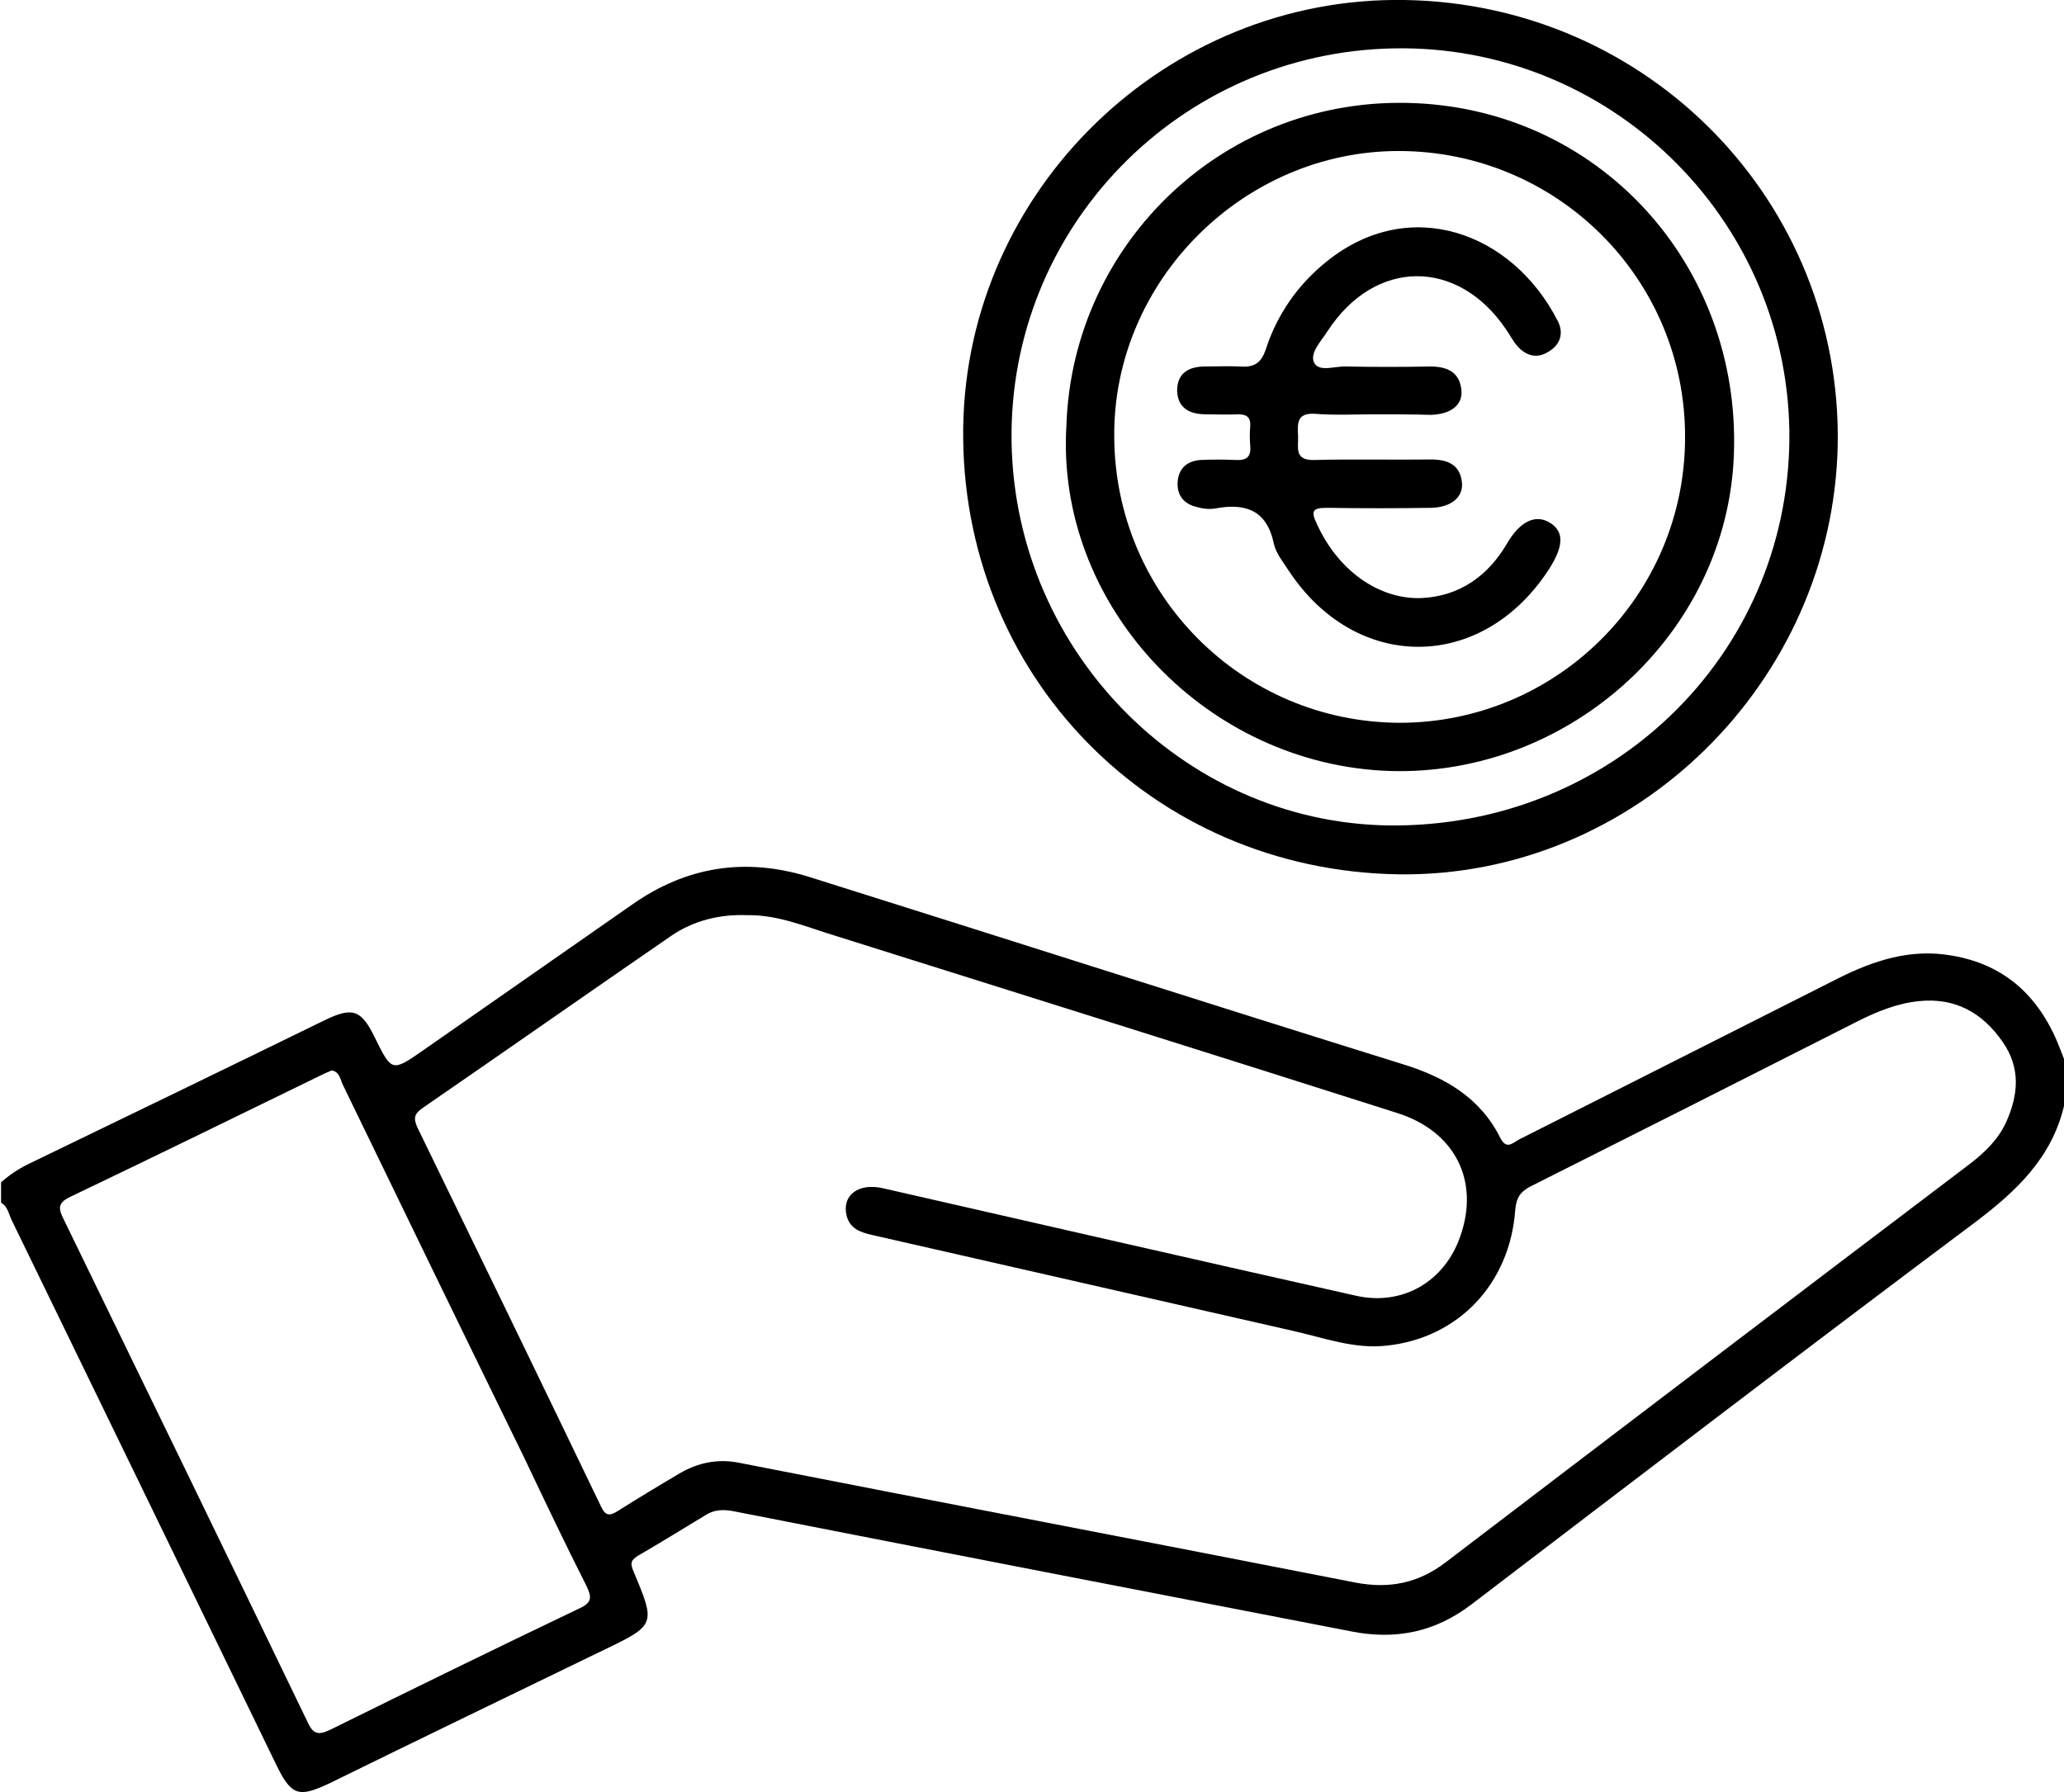
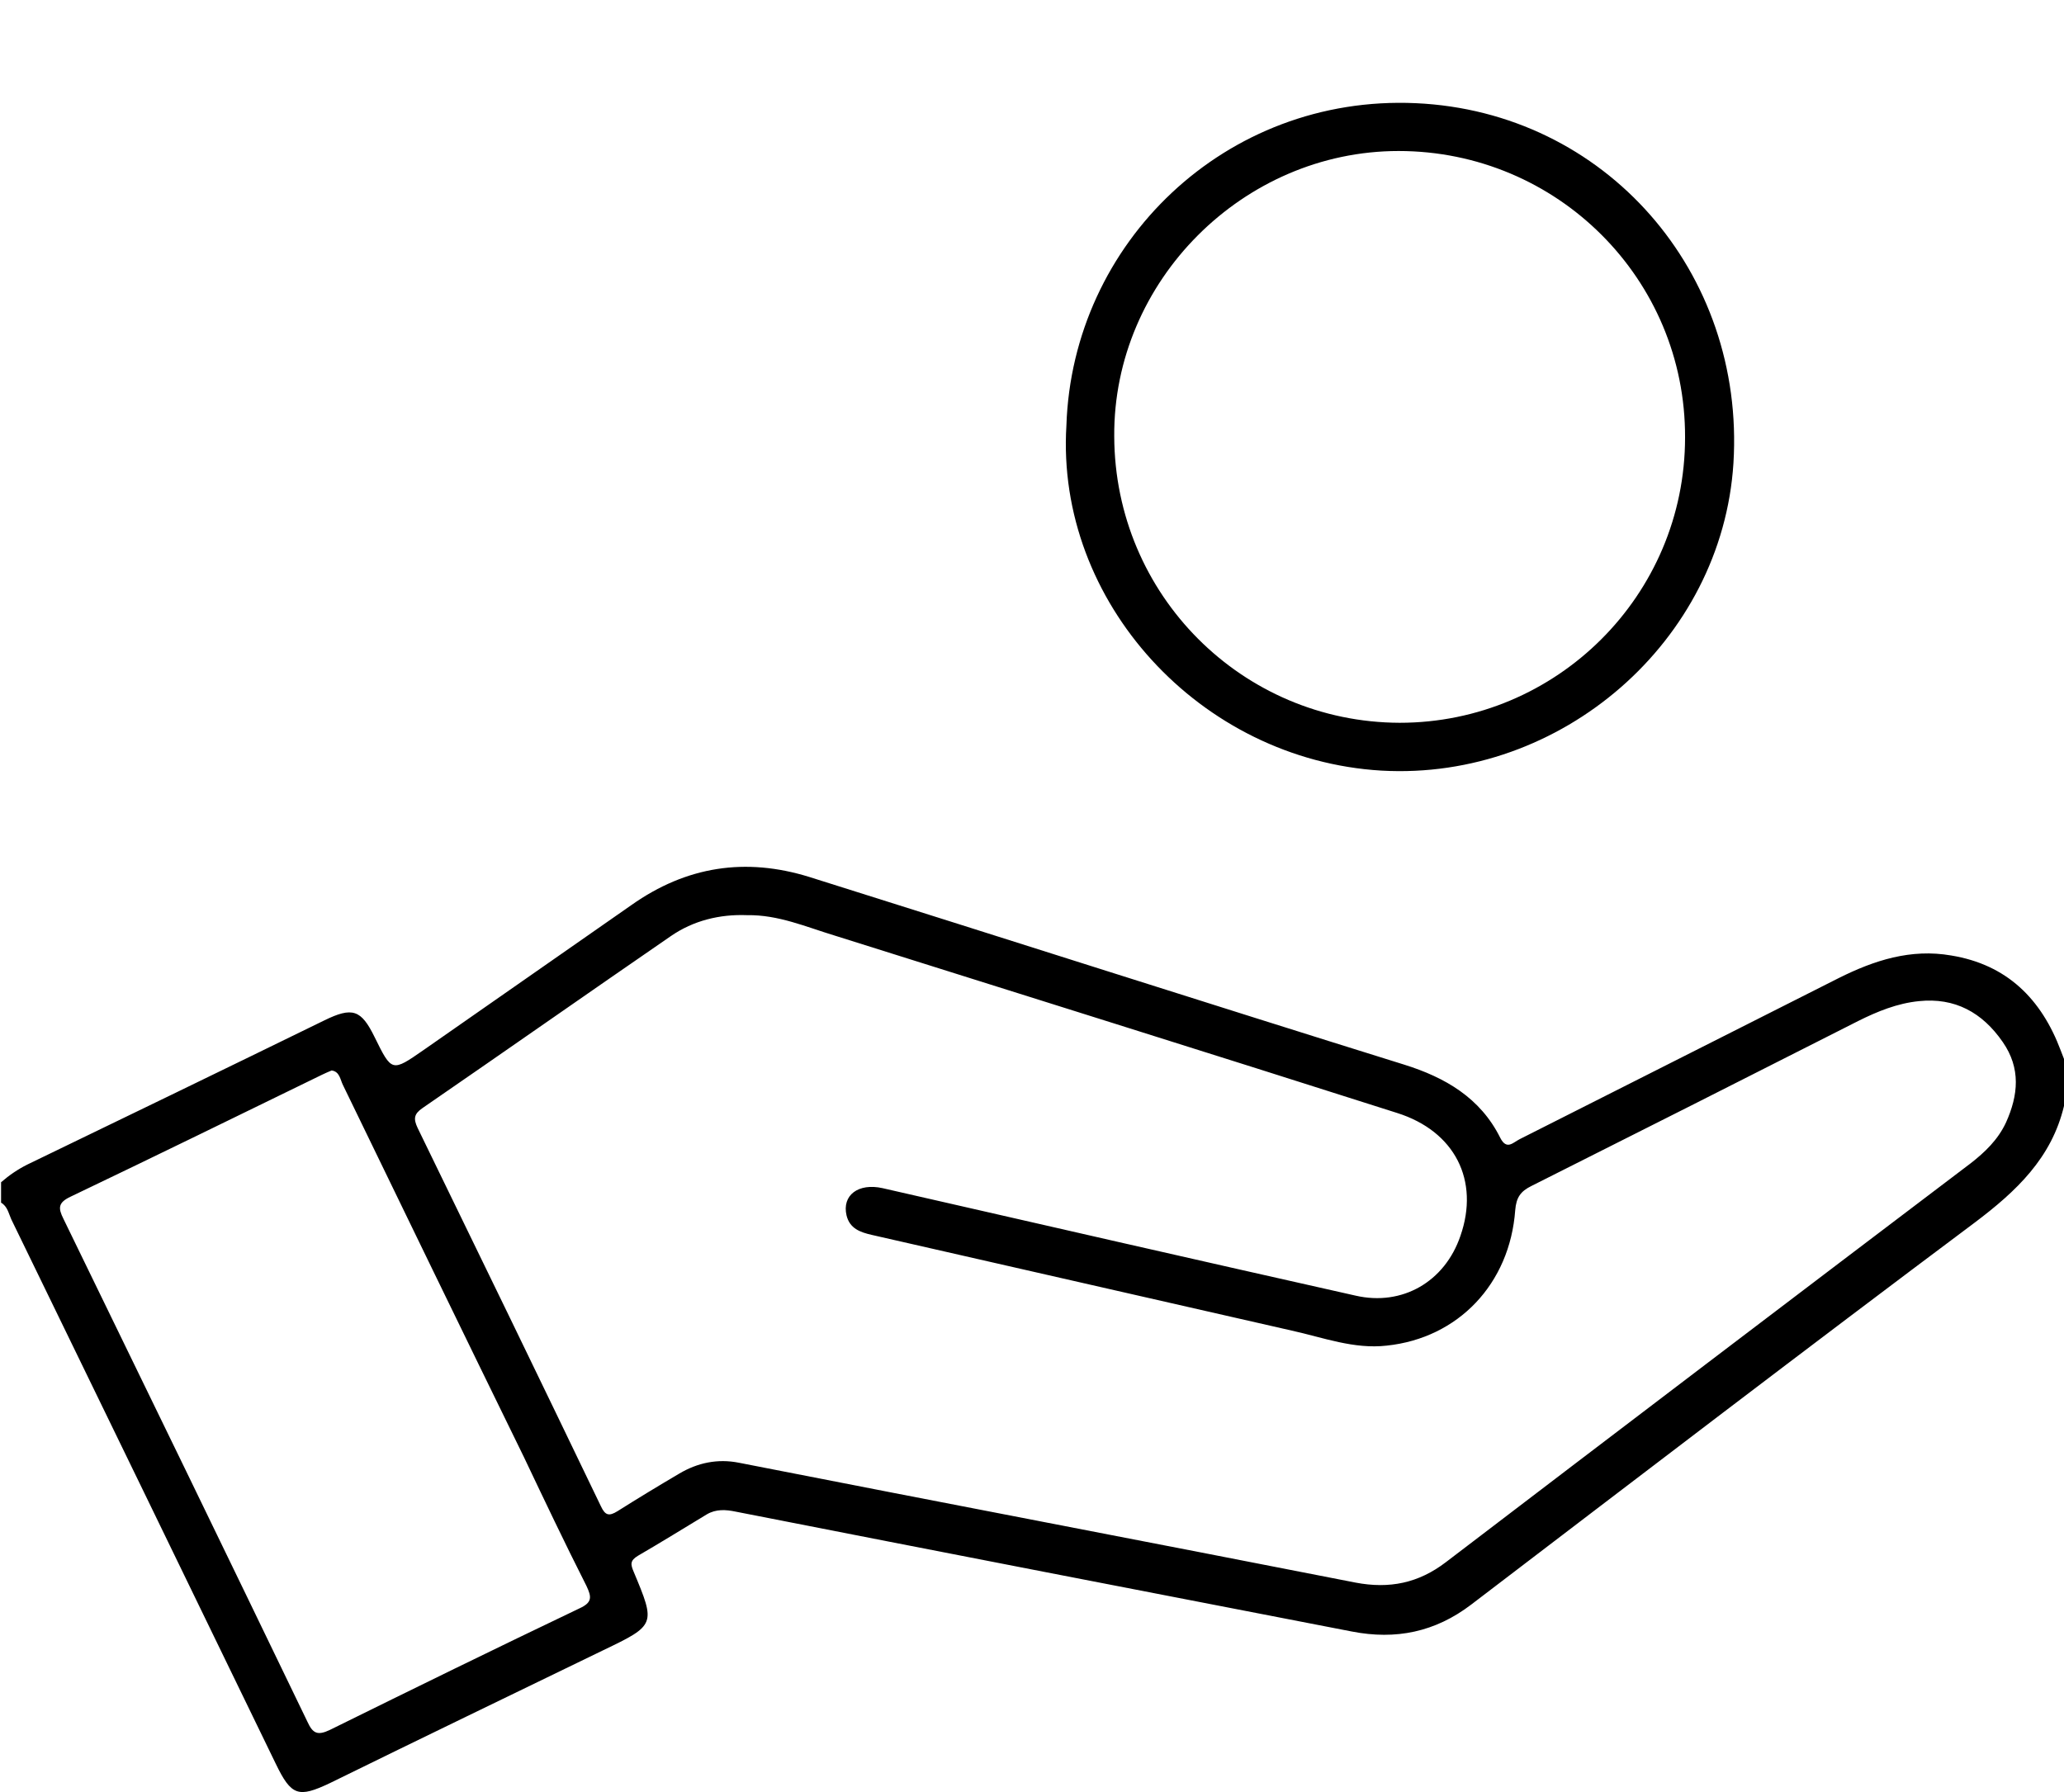
<svg xmlns="http://www.w3.org/2000/svg" version="1.1" id="Capa_1" x="0px" y="0px" viewBox="0 0 384 333.5" style="enable-background:new 0 0 384 333.5;" xml:space="preserve">
  <g>
    <path d="M384,205.8c-2.3,9.7-8.9,15.9-16.6,21.7c-31.4,23.5-62.5,47.3-93.7,71.1c-6.7,5.1-14,6.6-22.2,5   c-38.2-7.4-76.4-14.8-114.6-22.3c-1.9-0.4-3.7-0.5-5.4,0.5c-4.3,2.6-8.5,5.2-12.8,7.7c-1.5,0.9-1.4,1.6-0.8,3   c4.1,9.8,4.1,9.9-5.7,14.6c-16.9,8.2-33.9,16.4-50.8,24.7c-5.9,2.8-7.2,2.4-10.1-3.6c-16.4-33.8-32.8-67.6-49.2-101.3   c-0.5-1.1-0.7-2.4-1.9-3.1c0-1.2,0-2.5,0-3.8c1.5-1.3,3.1-2.4,4.9-3.3c18.4-8.9,36.8-17.8,55.2-26.8c5.3-2.6,6.9-2,9.4,3.1   c3.2,6.5,3.2,6.5,9.1,2.4c12.9-9,25.8-18,38.7-27c10.2-7.2,21.2-8.9,33.1-5.2c36.9,11.6,73.7,23.4,110.6,34.9   c7.7,2.4,14.2,6.2,17.9,13.6c1.2,2.4,2.4,0.9,3.6,0.3c19.8-10,39.6-20,59.4-30c6.6-3.3,13.4-5.5,20.9-4.2   c10.4,1.7,16.8,8.1,20.4,17.7c0.3,0.7,0.5,1.4,0.8,2C384,200.3,384,203,384,205.8z M139,170.3c-5.1-0.2-10,1-14.2,3.9   c-15.4,10.6-30.8,21.4-46.2,32c-1.6,1.1-1.7,2-0.9,3.7c11.4,23.4,22.8,46.9,34.1,70.4c0.8,1.7,1.5,1.9,3.1,0.9   c3.8-2.4,7.6-4.7,11.5-7c3.4-2,7.1-2.8,11.1-2c38.2,7.5,76.5,14.8,114.7,22.3c6.3,1.2,11.7,0.1,16.8-3.8   c32.5-24.8,65-49.5,97.6-74.2c2.7-2.1,5.1-4.4,6.6-7.6c2.3-5.1,2.8-10.1-0.6-15c-3.8-5.5-8.9-8.3-15.6-7.6c-4,0.4-7.7,1.9-11.3,3.7   c-20.3,10.3-40.5,20.5-60.8,30.7c-2,1-2.8,2.1-3,4.5c-1,13.7-10.6,23.8-23.9,25.2c-6.1,0.7-11.8-1.5-17.7-2.8   c-26-5.9-52.1-11.9-78.1-17.8c-2.2-0.5-4.1-1.2-4.7-3.6c-0.9-3.8,2.2-6.1,6.7-5.1c29.3,6.7,58.6,13.4,88,20   c8.7,2,16.6-2.6,19.5-11.1c3.6-10.3-1-19.5-11.8-22.9c-34.8-11.1-69.7-22-104.6-33C150,172.5,144.8,170.2,139,170.3z M61.7,199.2   c-0.7,0.3-1.2,0.5-1.8,0.8c-15.6,7.6-31.1,15.2-46.8,22.7c-2.3,1.1-2.3,2.1-1.3,4.1c15.2,31.2,30.3,62.3,45.4,93.6   c1,2.2,1.9,2.6,4.2,1.5c15.4-7.6,30.9-15.2,46.4-22.6c2.4-1.1,2.3-2.1,1.3-4.2c-4-7.9-7.8-15.9-11.6-23.9   C86.2,248.1,75,225,63.8,201.9C63.3,200.9,63.2,199.4,61.7,199.2z" />
-     <path d="M260.2,162.7c-46-0.7-81.6-37.2-81-83.1c0.6-44.3,37.8-80.3,82.1-79.6c45.5,0.7,81.4,37.7,80.6,82.8   C341,127.1,304,163.3,260.2,162.7z M260.4,153.6c41-0.6,73.1-33.2,72.5-73.6c-0.7-39.8-33.7-71.7-73.5-71   c-40,0.7-71.8,33.4-71.2,73.2C188.8,121.9,221.4,154.2,260.4,153.6z" />
    <path d="M198.4,79.2c1.1-34,29.6-61.6,65-60c35.3,1.6,61.3,31.5,59.1,67c-2.1,33.1-32,59.1-65.5,57.2   C223.3,141.4,196.4,112,198.4,79.2z M313.5,81.4c0.1-29.5-23.8-53.3-53.3-53.3c-28.9,0-53.1,24.2-52.9,53.1   c0.1,29.5,23.8,53.2,53.1,53.3C289.6,134.5,313.5,110.8,313.5,81.4z" />
-     <path d="M255.5,77.1c-3.6,0-7.3,0.2-10.9-0.1c-3.4-0.2-3.2,1.9-3.1,4.1c0.1,2.1-0.8,4.6,3,4.5c7.2-0.2,14.5,0,21.7-0.1   c3.2,0,5.5,1,5.8,4.4c0.2,2.7-2.1,4.5-5.7,4.6c-6.5,0.1-13,0.1-19.5,0c-2.7,0-2.9,0.7-1.8,3c3.9,8.6,11.4,14,19.3,13.8   c7.3-0.3,12.6-4.2,16.1-10.2c2.4-4.1,5.3-5.5,8-3.8c2.7,1.7,2.5,4.5-0.4,8.9c-12.4,18.8-35.6,18.9-48.1,0.2   c-1.1-1.7-2.5-3.4-2.9-5.2c-1.3-6.3-5.3-7.6-10.8-6.6c-1.1,0.2-2.3,0.1-3.3-0.2c-2.5-0.5-4-2.1-3.8-4.8c0.2-2.4,1.7-3.8,4.2-4   c2.2-0.1,4.5-0.1,6.7,0c1.9,0.1,2.8-0.6,2.6-2.6c-0.1-1.2-0.1-2.5,0-3.7c0.1-1.6-0.6-2.2-2.2-2.2c-2,0.1-4,0-6,0   c-3,0-5.3-1.1-5.4-4.4c0-3.3,2.2-4.5,5.2-4.5c2.1,0,4.3-0.1,6.4,0c2.6,0.2,4-0.5,4.9-3.2c2.1-6.5,6-12.1,11.4-16.4   c15.3-12.3,34.4-5.5,42.9,11.1c1.2,2.3,0.5,4.5-1.8,5.8c-2.1,1.3-4.1,0.7-5.7-1.1c-0.8-0.9-1.4-2.1-2.1-3.1   c-9-13.3-24.4-13.2-33.2,0.3c-1.2,1.9-3.4,4.1-2.5,5.9c0.9,1.8,3.9,0.6,5.9,0.7c5.2,0.1,10.5,0.1,15.7,0c3.1,0,5.5,1,5.8,4.5   c0.2,2.7-2,4.4-5.7,4.5C262.8,77.1,259.1,77.1,255.5,77.1z" />
  </g>
</svg>